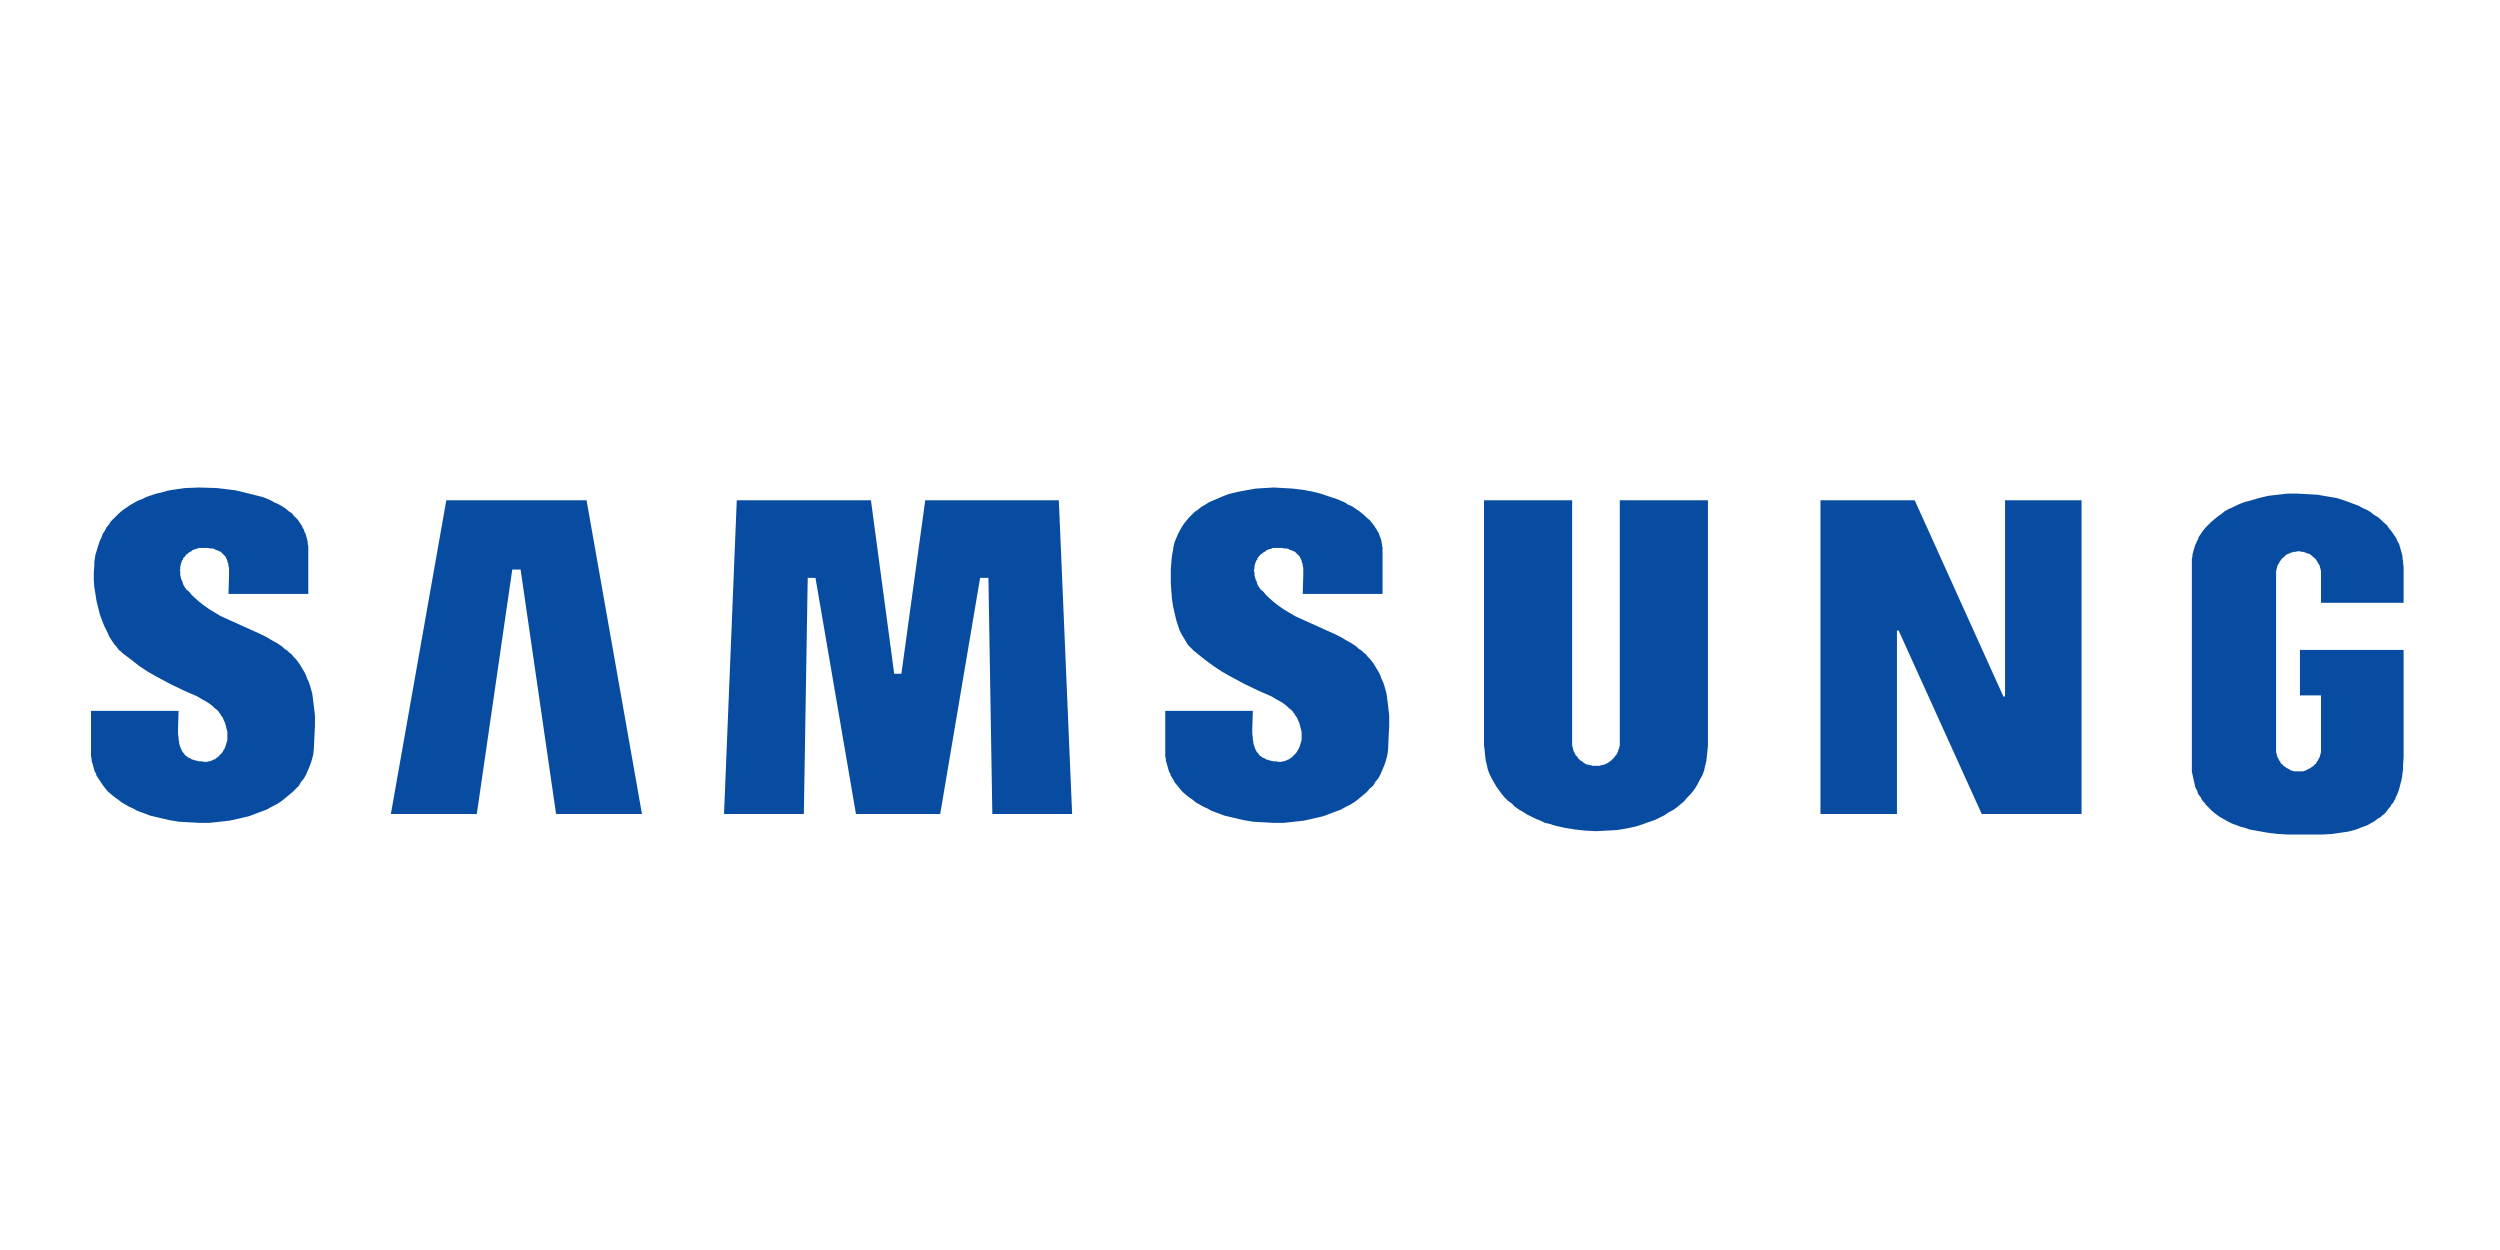
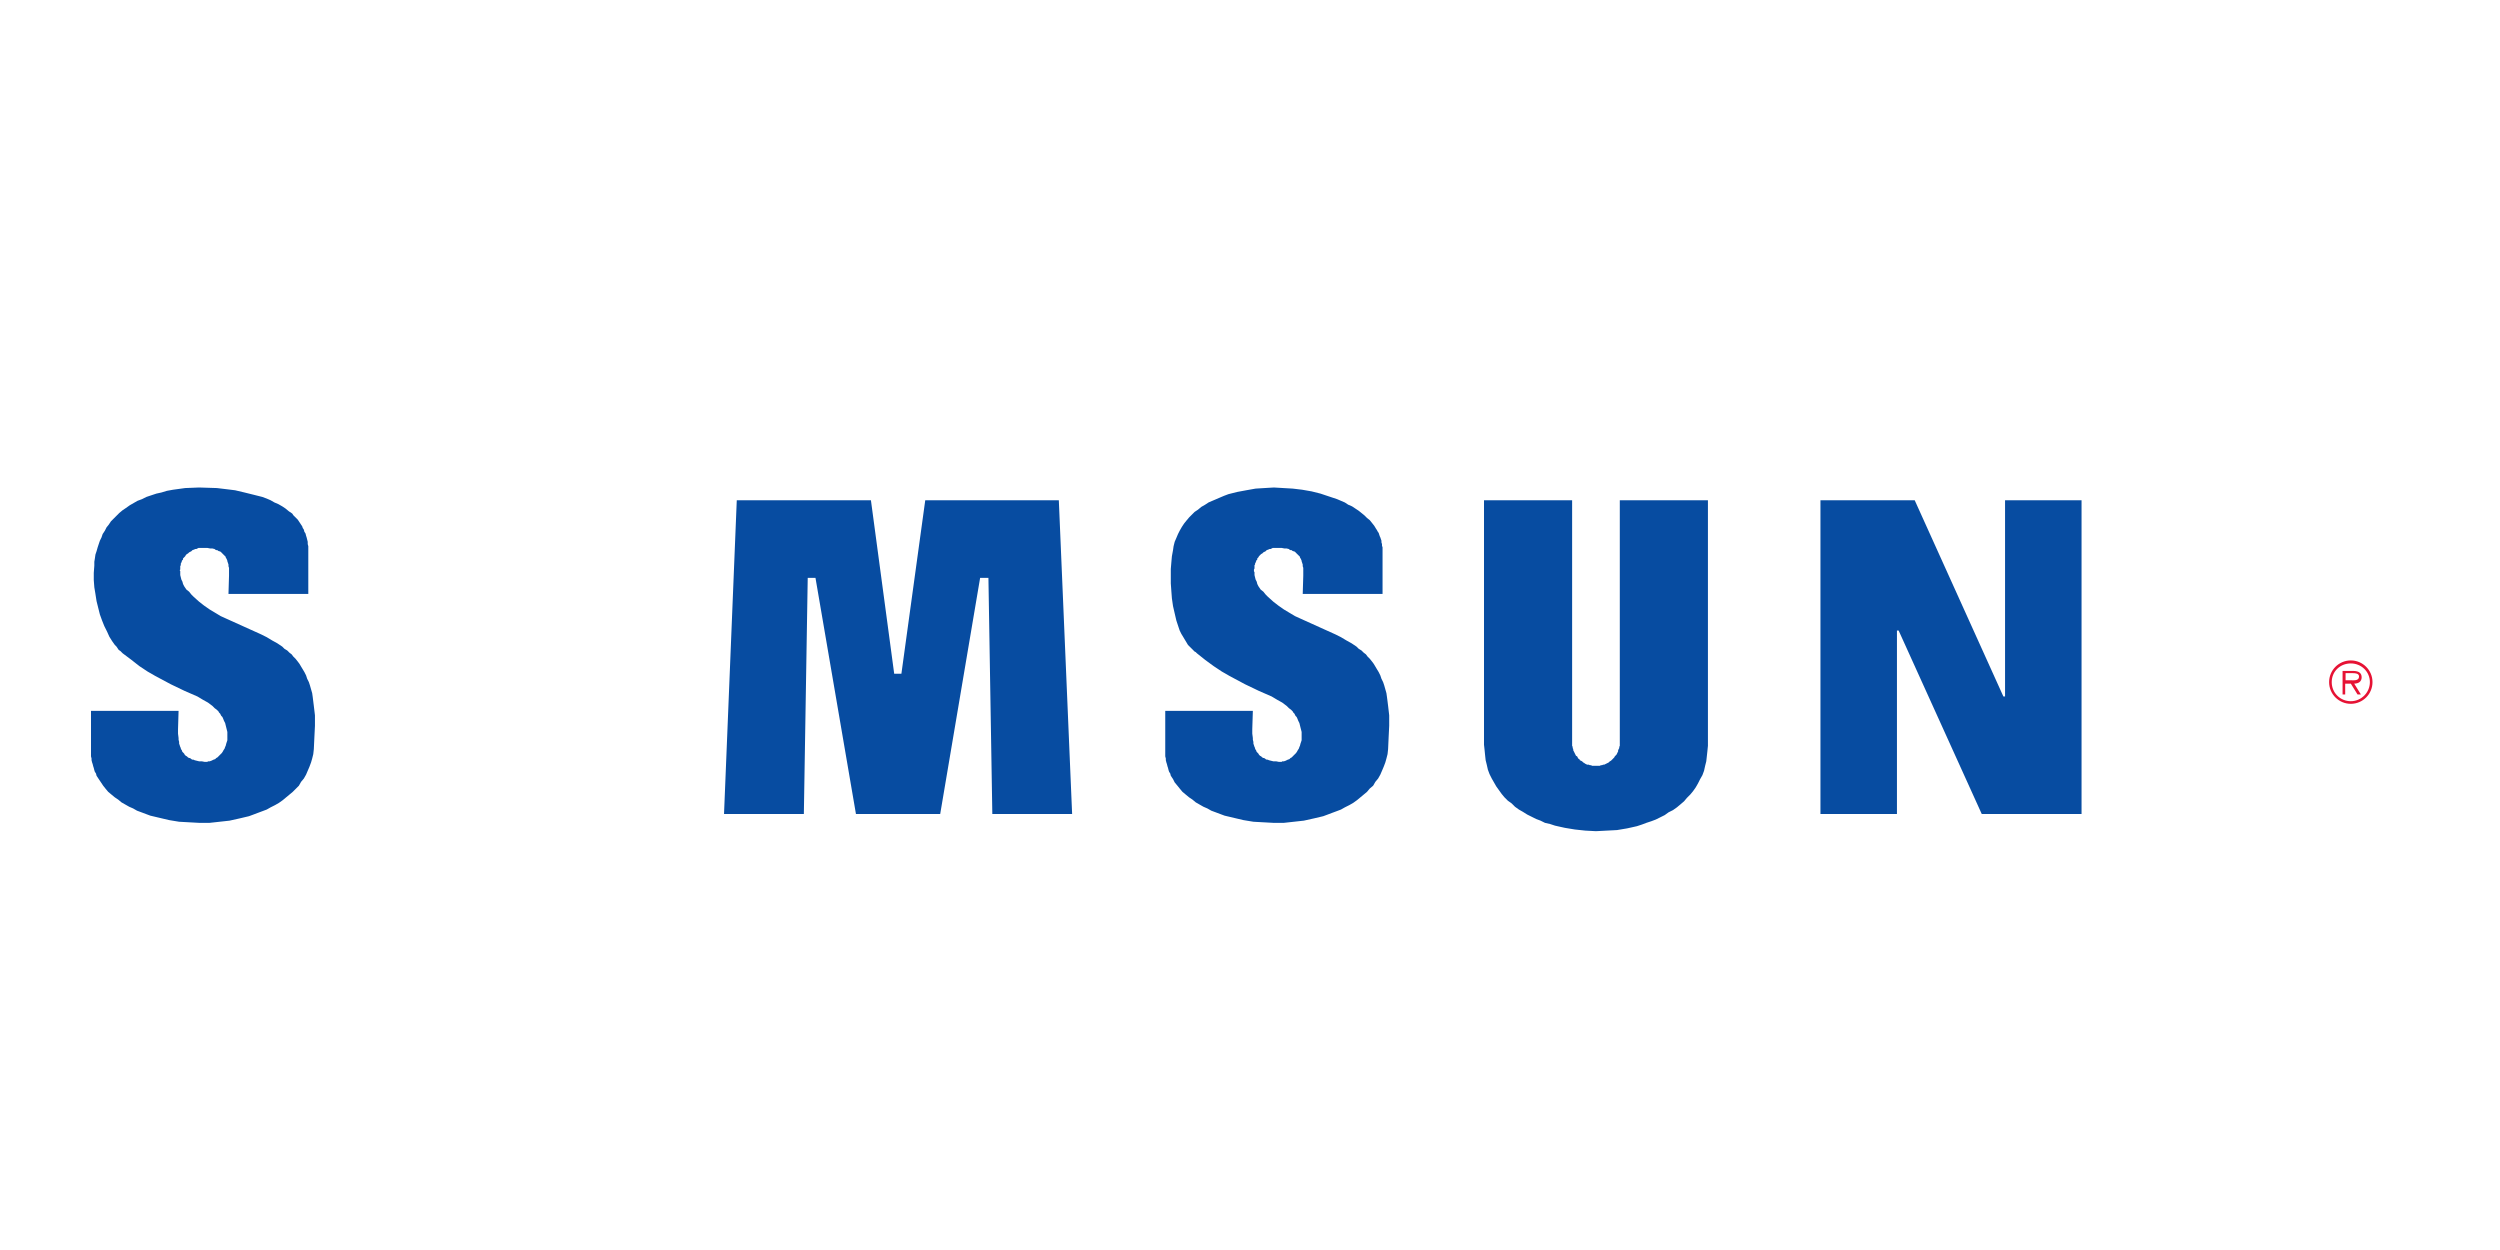
<svg xmlns="http://www.w3.org/2000/svg" id="a" viewBox="0 0 1000 500">
  <defs>
    <style>.cls-1{fill:#e61234;}.cls-2{fill:none;}.cls-3{fill:#074ca1;}</style>
  </defs>
-   <rect class="cls-2" width="1000" height="500" />
  <path class="cls-1" d="m940.32,280.48c-4.19,0-7.63-3.29-7.63-7.63s3.44-7.48,7.63-7.48,7.63,3.29,7.63,7.48-3.44,7.63-7.63,7.63m0,1.05c4.79,0,8.68-3.89,8.68-8.68s-3.89-8.68-8.68-8.68-8.68,3.89-8.68,8.68,3.89,8.68,8.68,8.68m1.35-8.08c1.65,0,2.99-.75,2.99-2.54,0-1.5-.9-2.54-3.44-2.54h-4.19v9.43h1.05v-4.34h2.25l2.69,4.34h1.35l-2.69-4.34h0Zm-3.44-1.2v-2.99h2.84c1.2,0,2.54.15,2.54,1.35,0,1.8-2.1,1.5-3.44,1.5h-1.95v.15h.01Z" />
-   <polygon class="cls-3" points="234.62 200.1 178.53 200.1 156.35 325.6 190.72 325.6 204.91 227.82 208.24 227.82 222.43 325.6 256.79 325.6 234.62 200.1" />
  <polygon class="cls-3" points="396.93 325.6 395.37 231.14 392.05 231.14 376.08 325.6 342.38 325.6 326.19 231.14 323.09 231.14 321.54 325.6 289.61 325.6 294.71 200.1 348.37 200.1 357.68 269.5 360.56 269.5 370.1 200.1 423.53 200.1 428.85 325.6 396.93 325.6" />
  <polygon class="cls-3" points="593.6 297.88 593.6 200.1 628.85 200.1 628.85 296.11 628.85 296.77 628.85 297.22 628.85 297.66 628.85 298.32 629.07 298.77 629.07 299.21 629.29 299.65 629.29 300.1 629.52 300.54 629.74 300.98 629.96 301.43 630.18 301.87 630.4 302.32 630.85 302.54 631.07 302.98 631.29 303.42 631.73 303.65 631.95 304.09 632.4 304.31 632.84 304.53 633.28 304.98 633.73 305.2 633.95 305.42 634.39 305.64 634.84 305.86 635.5 305.86 635.95 306.08 636.39 306.08 636.83 306.31 637.28 306.31 637.94 306.31 638.38 306.31 638.83 306.31 639.49 306.31 639.94 306.31 640.38 306.08 640.82 306.08 641.27 305.86 641.71 305.86 642.15 305.64 642.6 305.42 643.04 305.2 643.48 304.98 643.93 304.53 644.37 304.31 644.59 304.09 645.04 303.65 645.26 303.42 645.7 302.98 645.92 302.54 646.14 302.32 646.59 301.87 646.81 301.43 647.03 300.98 647.25 300.54 647.25 300.1 647.47 299.65 647.7 299.21 647.7 298.77 647.92 298.32 647.92 297.66 647.92 297.22 647.92 296.77 647.92 296.11 647.92 200.1 683.17 200.1 683.17 298.32 682.95 300.54 682.73 302.54 682.51 304.53 682.06 306.31 681.62 308.3 680.96 310.08 680.07 311.63 679.18 313.4 678.29 314.95 677.19 316.51 676.08 317.84 674.75 319.17 673.64 320.5 672.09 321.83 670.76 322.94 669.2 324.04 667.43 324.93 665.88 326.04 664.1 326.93 662.33 327.81 660.56 328.48 658.56 329.14 656.79 329.81 654.79 330.47 652.8 330.92 650.8 331.36 646.81 332.03 642.6 332.25 638.38 332.47 634.17 332.25 629.96 331.8 625.97 331.14 623.97 330.7 621.98 330.25 619.98 329.59 617.99 329.14 616.21 328.26 614.44 327.59 612.66 326.7 610.89 325.82 609.12 324.71 607.56 323.82 606.01 322.71 604.68 321.38 603.13 320.27 601.8 318.94 600.69 317.61 599.58 316.06 598.47 314.51 597.59 312.96 596.7 311.41 595.81 309.63 595.15 307.86 594.7 305.86 594.26 304.09 594.04 302.09 593.82 299.88 593.6 297.88" />
  <polygon class="cls-3" points="832.62 200.1 802.02 200.1 802.02 278.59 801.35 278.59 765.88 200.1 728.18 200.1 728.18 325.6 758.78 325.6 758.78 252.21 759.45 252.21 792.7 325.6 832.62 325.6 832.62 200.1" />
  <polygon class="cls-3" points="466.1 300.76 466.1 284.36 501.14 284.36 500.91 291.67 500.91 293.45 501.14 295.22 501.14 295.89 501.36 296.77 501.36 297.44 501.58 298.1 501.8 298.77 502.02 299.21 502.02 299.43 502.24 299.88 502.47 300.1 502.47 300.32 502.69 300.76 502.91 300.98 503.13 301.21 503.35 301.43 503.58 301.87 503.8 302.09 504.02 302.32 504.46 302.54 504.68 302.76 504.91 302.98 505.35 303.2 505.57 303.2 506.01 303.42 506.24 303.65 506.68 303.87 507.12 303.87 507.57 304.09 508.45 304.31 509.34 304.53 510.45 304.53 511.56 304.75 511.78 304.75 512 304.75 512.22 304.75 512.67 304.75 512.89 304.53 513.11 304.53 513.33 304.53 513.55 304.53 514.22 304.31 514.66 304.09 515.1 303.87 515.77 303.65 516.21 303.2 516.66 302.98 517.1 302.54 517.54 302.09 517.99 301.65 518.43 301.21 518.87 300.54 519.1 300.1 519.54 299.43 519.76 298.77 519.98 298.32 520.2 297.44 520.43 296.77 520.65 296.11 520.65 295.22 520.65 294.55 520.65 293.67 520.65 292.78 520.43 291.89 520.2 291.01 519.98 290.12 519.76 289.23 519.32 288.35 518.87 287.24 518.65 286.79 518.21 286.35 517.99 285.91 517.77 285.46 517.32 285.02 517.1 284.58 516.44 283.91 515.55 283.25 514.66 282.36 513.77 281.69 512.89 281.03 510.89 279.92 508.67 278.59 503.58 276.37 498.03 273.71 491.82 270.39 488.72 268.61 485.39 266.4 482.07 263.96 478.74 261.3 478.3 260.85 477.85 260.63 477.41 260.19 476.97 259.74 476.52 259.3 476.08 258.86 475.19 257.97 474.53 256.86 473.86 255.75 473.2 254.64 472.53 253.54 471.87 252.21 471.42 250.87 470.98 249.54 470.54 248.21 469.87 245.33 469.21 242.45 468.76 239.35 468.54 236.46 468.32 233.36 468.32 230.48 468.32 227.59 468.54 224.93 468.76 222.49 469.21 220.05 469.43 218.5 469.87 216.73 470.54 215.18 471.2 213.62 471.87 212.29 472.76 210.74 473.64 209.41 474.53 208.3 475.64 206.97 476.75 205.86 477.85 204.76 479.19 203.87 480.52 202.76 482.07 201.87 483.4 200.99 484.95 200.32 486.5 199.66 488.05 198.99 489.61 198.33 491.38 197.66 494.93 196.77 498.48 196.11 502.24 195.44 505.79 195.22 509.56 195 513.33 195.22 517.1 195.44 520.87 195.89 524.64 196.55 528.19 197.44 531.51 198.55 534.84 199.66 537.94 200.99 539.27 201.87 540.82 202.54 542.16 203.43 543.49 204.31 544.59 205.2 545.7 206.09 546.81 207.19 547.92 208.08 548.81 209.19 549.69 210.3 550.36 211.41 550.8 212.07 551.02 212.52 551.47 213.18 551.69 213.85 551.91 214.51 552.13 214.96 552.35 215.62 552.58 216.29 552.58 216.95 552.8 217.62 552.8 218.28 553.02 218.95 553.02 219.61 553.02 220.28 553.02 237.57 521.09 237.57 521.31 230.25 521.31 228.7 521.31 227.15 521.09 226.48 521.09 225.82 520.87 225.15 520.65 224.49 520.65 224.27 520.43 223.82 520.43 223.6 520.2 223.38 519.98 222.94 519.98 222.72 519.76 222.49 519.54 222.27 519.32 222.05 519.1 221.83 518.87 221.61 518.65 221.39 518.43 221.16 518.21 220.94 517.99 220.72 517.54 220.5 517.32 220.5 516.88 220.28 516.66 220.05 516.21 220.05 515.77 219.83 515.55 219.61 514.66 219.39 513.77 219.39 512.67 219.17 511.56 219.17 510.45 219.17 510.01 219.17 509.56 219.17 509.12 219.17 508.67 219.39 508.23 219.61 507.79 219.61 507.34 219.83 506.68 220.05 506.24 220.5 505.79 220.72 505.35 220.94 504.91 221.39 504.46 221.61 504.02 222.05 503.58 222.49 503.35 222.94 503.13 223.16 502.91 223.38 502.91 223.82 502.69 224.05 502.47 224.27 502.47 224.49 502.24 224.93 502.24 225.15 502.02 225.38 502.02 225.82 501.8 226.04 501.8 226.48 501.8 226.71 501.8 227.15 501.8 227.37 501.58 227.82 501.58 228.04 501.58 228.48 501.8 228.92 501.8 229.37 501.8 230.03 502.02 230.92 502.24 231.81 502.69 232.69 502.91 233.58 503.35 234.47 504.24 235.8 505.35 236.68 506.24 237.79 507.12 238.68 509.34 240.68 511.34 242.23 513.55 243.78 515.77 245.11 517.99 246.44 520.43 247.55 529.74 251.76 534.17 253.76 536.39 254.87 538.61 256.2 540.6 257.3 542.6 258.64 543.49 259.52 544.59 260.19 545.48 261.07 546.37 261.74 547.03 262.63 547.92 263.51 548.81 264.62 549.47 265.51 550.14 266.62 550.8 267.73 551.47 268.83 552.13 270.16 552.58 271.5 553.24 272.83 553.69 274.16 554.13 275.71 554.57 277.26 554.79 278.81 555.02 280.59 555.24 282.36 555.68 286.13 555.68 290.34 555.46 294.78 555.24 299.65 555.02 301.65 554.57 303.42 554.13 304.98 553.46 306.75 552.8 308.3 552.13 309.85 551.25 311.41 550.14 312.74 549.25 314.29 547.92 315.4 546.81 316.73 545.48 317.84 544.15 318.94 542.82 320.05 541.27 321.16 539.72 322.05 537.94 322.94 536.39 323.82 534.62 324.49 532.84 325.15 531.07 325.82 529.3 326.48 525.53 327.37 521.53 328.26 517.54 328.7 513.55 329.14 509.34 329.14 505.35 328.92 501.36 328.7 497.37 328.04 493.6 327.15 489.83 326.26 486.28 324.93 484.51 324.27 482.95 323.38 481.4 322.71 479.85 321.83 478.3 320.94 476.97 319.83 475.64 318.94 474.31 317.84 472.98 316.73 471.87 315.4 470.98 314.29 469.87 312.96 469.21 311.63 468.76 310.96 468.32 310.3 468.1 309.41 467.66 308.75 467.43 308.08 467.21 307.19 466.99 306.53 466.77 305.64 466.55 304.98 466.33 304.09 466.33 303.42 466.1 302.54 466.1 301.65 466.1 300.76" />
  <polygon class="cls-3" points="79.64 195 74.09 195.22 69.22 195.89 66.78 196.33 64.56 197 62.56 197.44 60.57 198.1 58.57 198.77 56.8 199.66 55.02 200.32 53.47 201.21 51.92 202.1 50.37 203.2 49.04 204.09 47.71 205.2 46.6 206.31 45.49 207.42 44.38 208.53 43.5 209.86 42.61 210.96 41.94 212.29 41.06 213.62 40.61 214.96 39.95 216.29 39.5 217.62 39.06 218.95 38.62 220.5 38.17 221.83 37.95 223.38 37.73 224.71 37.73 226.26 37.51 229.15 37.51 232.03 37.73 234.91 38.17 237.57 38.62 240.45 39.28 243.11 39.95 245.78 40.83 248.21 41.72 250.43 42.83 252.65 43.72 254.64 44.83 256.42 45.93 257.97 46.6 258.64 47.04 259.3 47.49 259.97 48.15 260.41 48.59 260.85 48.82 261.07 49.04 261.3 52.59 263.96 55.69 266.4 59.02 268.61 62.12 270.39 68.33 273.71 73.87 276.37 78.97 278.59 81.19 279.92 83.18 281.03 84.07 281.69 84.96 282.36 85.84 283.25 86.73 283.91 87.4 284.58 87.62 285.02 88.06 285.46 88.28 285.91 88.51 286.35 88.95 286.79 89.17 287.24 89.61 288.35 90.06 289.23 90.28 290.12 90.5 291.01 90.72 291.89 90.94 292.78 90.94 293.67 90.94 294.55 90.94 295.22 90.94 296.11 90.72 296.77 90.5 297.44 90.28 298.32 90.06 298.77 89.84 299.43 89.39 300.1 89.17 300.54 88.73 301.21 88.28 301.65 87.84 302.09 87.4 302.54 86.95 302.98 86.51 303.2 86.07 303.65 85.4 303.87 84.96 304.09 84.51 304.31 83.85 304.53 83.63 304.53 83.41 304.53 83.18 304.53 82.96 304.75 82.52 304.75 82.3 304.75 82.08 304.75 81.85 304.75 80.75 304.53 79.64 304.53 78.75 304.31 77.86 304.09 77.42 303.87 76.98 303.87 76.53 303.65 76.31 303.42 75.87 303.2 75.65 303.2 75.2 302.98 74.98 302.76 74.76 302.54 74.32 302.32 74.09 302.09 73.87 301.87 73.65 301.43 73.43 301.21 73.21 300.98 72.98 300.76 72.76 300.32 72.76 300.1 72.54 299.88 72.32 299.43 72.32 299.21 72.1 298.77 71.88 298.1 71.65 297.44 71.65 296.77 71.43 295.89 71.43 295.22 71.21 293.45 71.21 291.67 71.43 284.36 36.4 284.36 36.4 300.76 36.4 301.65 36.4 302.54 36.62 303.42 36.62 304.09 36.84 304.98 37.07 305.64 37.29 306.53 37.51 307.19 37.73 308.08 37.95 308.75 38.4 309.41 38.62 310.3 39.06 310.96 39.5 311.63 40.39 312.96 41.28 314.29 42.16 315.4 43.27 316.73 44.6 317.84 45.93 318.94 47.26 319.83 48.59 320.94 50.15 321.83 51.7 322.71 53.25 323.38 54.8 324.27 56.58 324.93 60.12 326.26 63.89 327.15 67.66 328.04 71.65 328.7 75.65 328.92 79.64 329.14 83.85 329.14 87.84 328.7 91.83 328.26 95.82 327.37 99.59 326.48 101.37 325.82 103.14 325.15 104.91 324.49 106.69 323.82 108.24 322.94 110.01 322.05 111.56 321.16 113.12 320.05 114.45 318.94 115.78 317.84 117.11 316.73 118.44 315.4 119.55 314.29 120.43 312.74 121.54 311.41 122.43 309.85 123.09 308.3 123.76 306.75 124.42 304.98 124.87 303.42 125.31 301.65 125.53 299.65 125.76 294.78 125.98 290.34 125.98 286.13 125.53 282.36 125.31 280.59 125.09 278.81 124.87 277.26 124.42 275.71 123.98 274.16 123.54 272.83 122.87 271.5 122.43 270.16 121.76 268.83 121.1 267.73 120.43 266.62 119.77 265.51 119.1 264.62 118.22 263.51 117.33 262.63 116.66 261.74 115.78 261.07 114.89 260.19 113.78 259.52 112.9 258.64 110.9 257.3 108.9 256.2 106.69 254.87 104.47 253.76 100.04 251.76 90.72 247.55 88.28 246.44 86.07 245.11 83.85 243.78 81.63 242.23 79.64 240.68 77.42 238.68 76.53 237.79 75.65 236.68 74.54 235.8 73.65 234.47 73.21 233.58 72.98 232.69 72.54 231.81 72.32 230.92 72.1 230.03 72.1 229.37 72.1 228.92 72.1 228.48 71.88 228.04 72.1 227.82 72.1 227.37 72.1 227.15 72.1 226.71 72.1 226.48 72.32 226.04 72.32 225.82 72.32 225.38 72.54 225.15 72.54 224.93 72.76 224.49 72.76 224.27 72.98 224.05 73.21 223.82 73.21 223.38 73.43 223.16 73.65 222.94 74.09 222.49 74.32 222.05 74.76 221.61 75.2 221.39 75.65 220.94 76.09 220.72 76.53 220.5 76.98 220.05 77.64 219.83 78.08 219.61 78.53 219.61 78.97 219.39 79.41 219.17 79.86 219.17 80.3 219.17 80.75 219.17 81.85 219.17 82.96 219.17 84.07 219.39 84.96 219.39 85.84 219.61 86.07 219.83 86.51 220.05 86.95 220.05 87.18 220.28 87.62 220.5 87.84 220.5 88.28 220.72 88.51 220.94 88.73 221.16 88.95 221.39 89.17 221.61 89.39 221.83 89.61 222.05 89.84 222.27 90.06 222.49 90.28 222.72 90.28 222.94 90.5 223.38 90.72 223.6 90.72 223.82 90.94 224.27 90.94 224.49 91.17 225.15 91.39 225.82 91.39 226.48 91.61 227.15 91.61 228.7 91.61 230.25 91.39 237.57 123.32 237.57 123.32 220.28 123.32 219.39 123.32 218.5 123.09 217.62 123.09 216.73 122.87 215.84 122.65 214.96 122.43 214.29 122.21 213.4 121.76 212.74 121.54 211.85 121.1 211.19 120.88 210.52 120.43 209.86 119.99 209.19 119.55 208.53 119.1 207.86 118.44 207.19 117.99 206.75 117.33 206.09 116.89 205.42 115.56 204.53 114.23 203.43 112.9 202.54 111.34 201.65 109.79 200.99 108.24 200.1 106.69 199.43 104.91 198.77 101.37 197.88 97.82 197 94.05 196.11 90.5 195.67 86.73 195.22 79.64 195" />
-   <polygon class="cls-3" points="921.53 333.8 925.52 333.8 929.29 333.8 932.84 333.58 935.94 333.13 939.04 332.69 941.7 332.03 943.03 331.58 944.14 331.14 945.25 330.7 946.58 330.25 947.47 329.81 948.58 329.14 949.46 328.7 950.35 328.04 951.24 327.37 952.13 326.93 952.79 326.26 953.68 325.6 954.34 324.93 955.01 324.04 955.45 323.38 956.12 322.71 956.56 321.83 957.23 321.16 957.67 320.27 958.11 319.61 958.33 318.72 958.78 318.06 959.44 316.28 959.89 314.73 960.33 312.96 960.77 311.18 960.99 309.41 961.22 307.86 961.22 306.08 961.44 302.76 961.44 299.65 961.44 294.11 961.44 259.97 919.98 259.97 919.98 278.15 928.4 278.15 928.4 299.65 928.4 300.1 928.4 300.54 928.4 300.98 928.18 301.43 928.18 301.87 927.96 302.32 927.96 302.76 927.74 302.98 927.51 303.42 927.29 303.87 927.07 304.31 926.85 304.53 926.63 304.98 926.41 305.42 926.18 305.64 925.74 305.86 925.52 306.31 925.07 306.53 924.85 306.75 924.41 306.97 924.19 307.19 923.74 307.41 923.3 307.64 922.86 307.86 922.41 308.08 922.19 308.3 921.75 308.3 921.31 308.52 920.86 308.52 920.42 308.52 919.98 308.52 919.31 308.52 918.87 308.52 918.42 308.52 917.98 308.52 917.54 308.52 917.09 308.3 916.65 308.3 916.21 308.08 915.98 307.86 915.54 307.64 915.1 307.41 914.65 307.19 914.43 306.97 913.99 306.75 913.77 306.53 913.32 306.31 913.1 305.86 912.66 305.64 912.44 305.42 912.21 304.98 911.99 304.53 911.77 304.31 911.55 303.87 911.33 303.42 911.11 302.98 910.88 302.76 910.88 302.32 910.66 301.87 910.66 301.43 910.44 300.98 910.44 300.54 910.44 300.1 910.44 299.65 910.44 229.59 910.44 229.15 910.44 228.7 910.44 228.26 910.66 227.82 910.66 227.37 910.88 226.93 910.88 226.48 911.11 226.04 911.33 225.6 911.55 225.38 911.77 224.93 911.99 224.49 912.21 224.27 912.44 223.82 912.66 223.6 913.1 223.16 913.32 222.94 913.77 222.72 913.99 222.27 914.43 222.05 914.65 221.83 915.1 221.61 915.54 221.39 915.98 221.39 916.21 221.16 916.65 220.94 917.09 220.94 917.54 220.72 917.98 220.72 918.42 220.72 918.87 220.5 919.31 220.5 919.98 220.5 920.42 220.72 920.86 220.72 921.31 220.72 921.75 220.94 922.19 220.94 922.41 221.16 922.86 221.39 923.3 221.39 923.74 221.61 924.19 221.83 924.41 222.05 924.85 222.27 925.07 222.72 925.52 222.94 925.74 223.16 926.18 223.6 926.41 223.82 926.63 224.27 926.85 224.49 927.07 224.93 927.29 225.38 927.51 225.6 927.74 226.04 927.96 226.48 927.96 226.93 928.18 227.37 928.18 227.82 928.4 228.26 928.4 228.7 928.4 229.15 928.4 229.59 928.4 241.12 961.44 241.12 961.44 226.93 961.22 224.93 961.22 224.27 960.99 223.38 960.99 222.49 960.77 221.61 960.55 220.72 960.33 220.05 960.11 219.17 959.89 218.5 959.66 217.62 959.22 216.95 958.78 216.06 958.56 215.4 957.67 214.07 956.78 212.74 955.67 211.41 954.79 210.08 953.46 208.97 952.35 207.86 951.02 206.75 949.46 205.86 948.13 204.76 946.58 203.87 945.03 203.2 943.48 202.32 941.7 201.65 939.93 200.99 938.16 200.32 934.61 199.21 930.84 198.55 926.85 197.88 922.86 197.66 919.09 197.44 915.1 197.44 911.11 197.88 907.34 198.33 903.57 199.21 899.8 200.32 898.02 200.76 896.25 201.43 894.7 202.1 892.92 202.98 891.37 203.65 889.82 204.53 888.49 205.64 887.16 206.53 885.83 207.64 884.5 208.75 883.39 209.86 882.28 210.96 881.17 212.29 880.29 213.62 879.4 214.96 879.18 215.84 878.73 216.51 878.51 217.17 878.07 218.06 877.85 218.72 877.63 219.61 877.4 220.28 877.18 221.16 876.96 222.05 876.96 222.72 876.74 223.6 876.74 224.49 876.74 226.26 876.74 304.98 876.74 306.31 876.74 307.41 876.74 308.52 876.96 309.63 877.18 310.74 877.4 311.63 877.63 312.74 877.85 313.62 878.07 314.73 878.51 315.62 878.96 316.51 879.18 317.39 879.62 318.06 880.29 318.94 880.73 319.83 881.17 320.5 881.84 321.16 882.28 321.83 882.95 322.49 883.61 323.16 884.28 323.82 884.94 324.49 886.27 325.6 887.82 326.7 889.38 327.59 890.93 328.48 892.7 329.37 894.48 330.03 896.25 330.7 898.02 331.14 899.8 331.8 903.57 332.47 907.34 333.13 911.11 333.58 914.88 333.8 918.2 333.8 921.53 333.8" />
</svg>